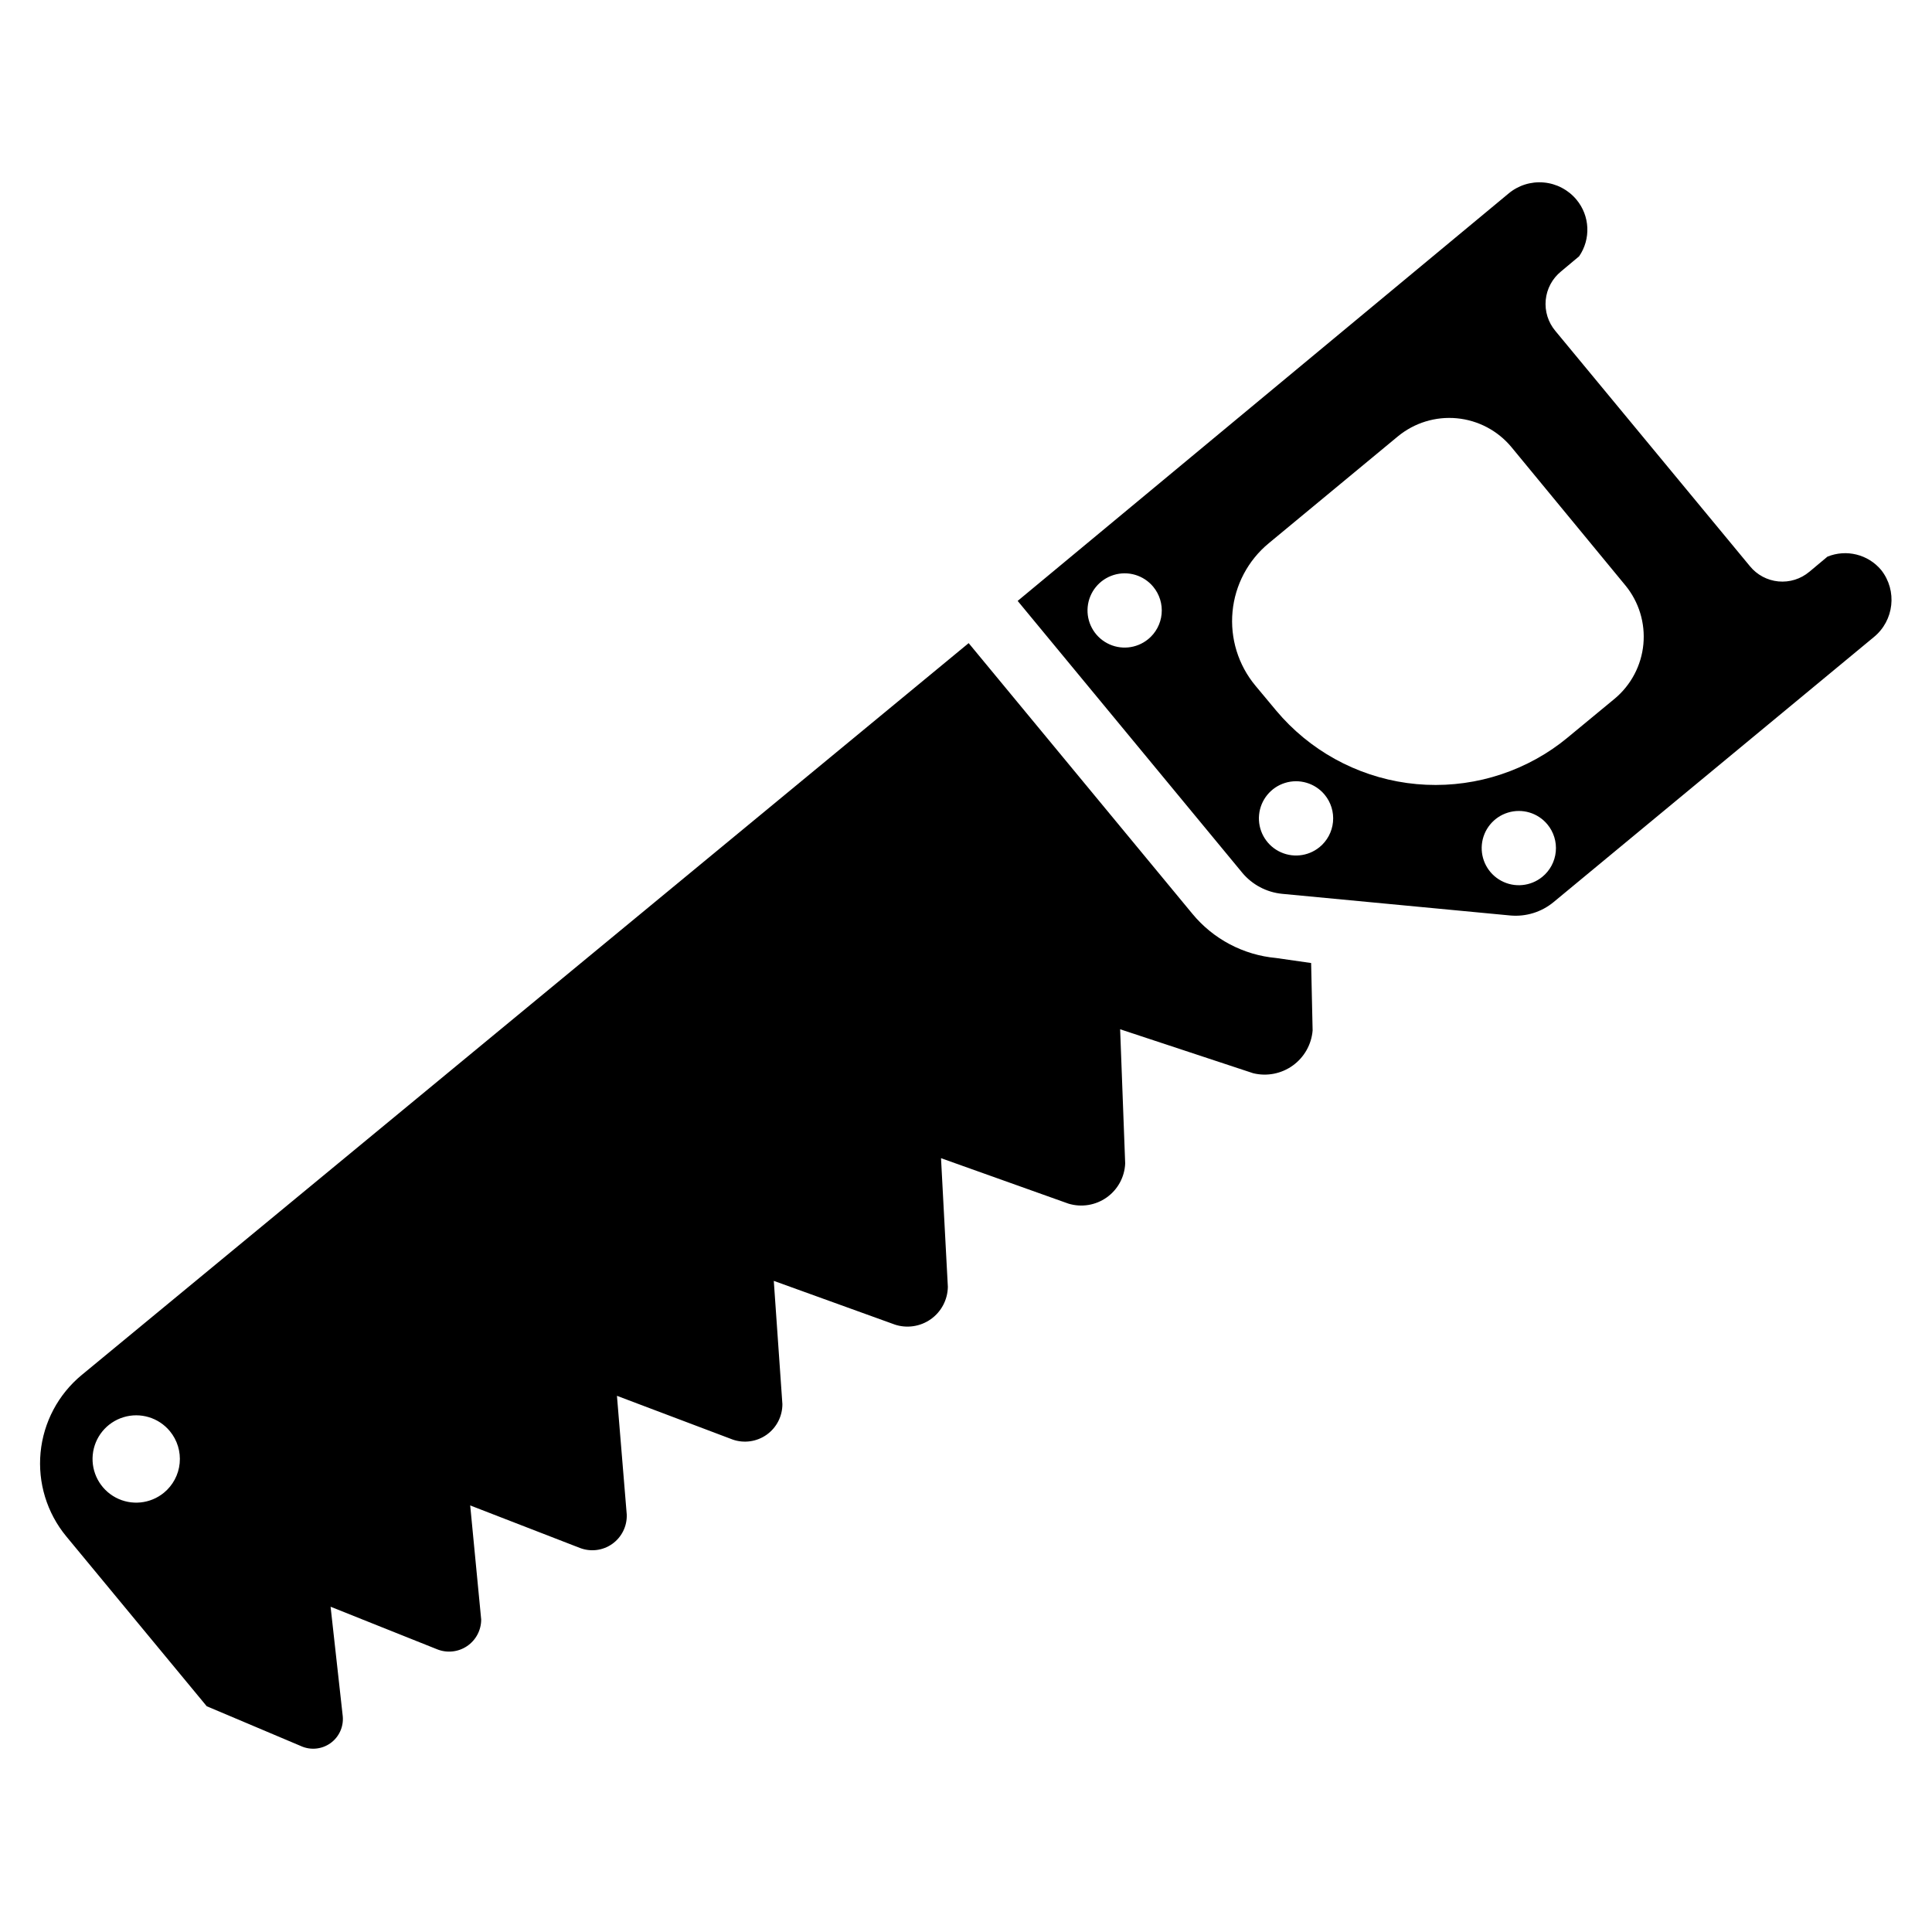
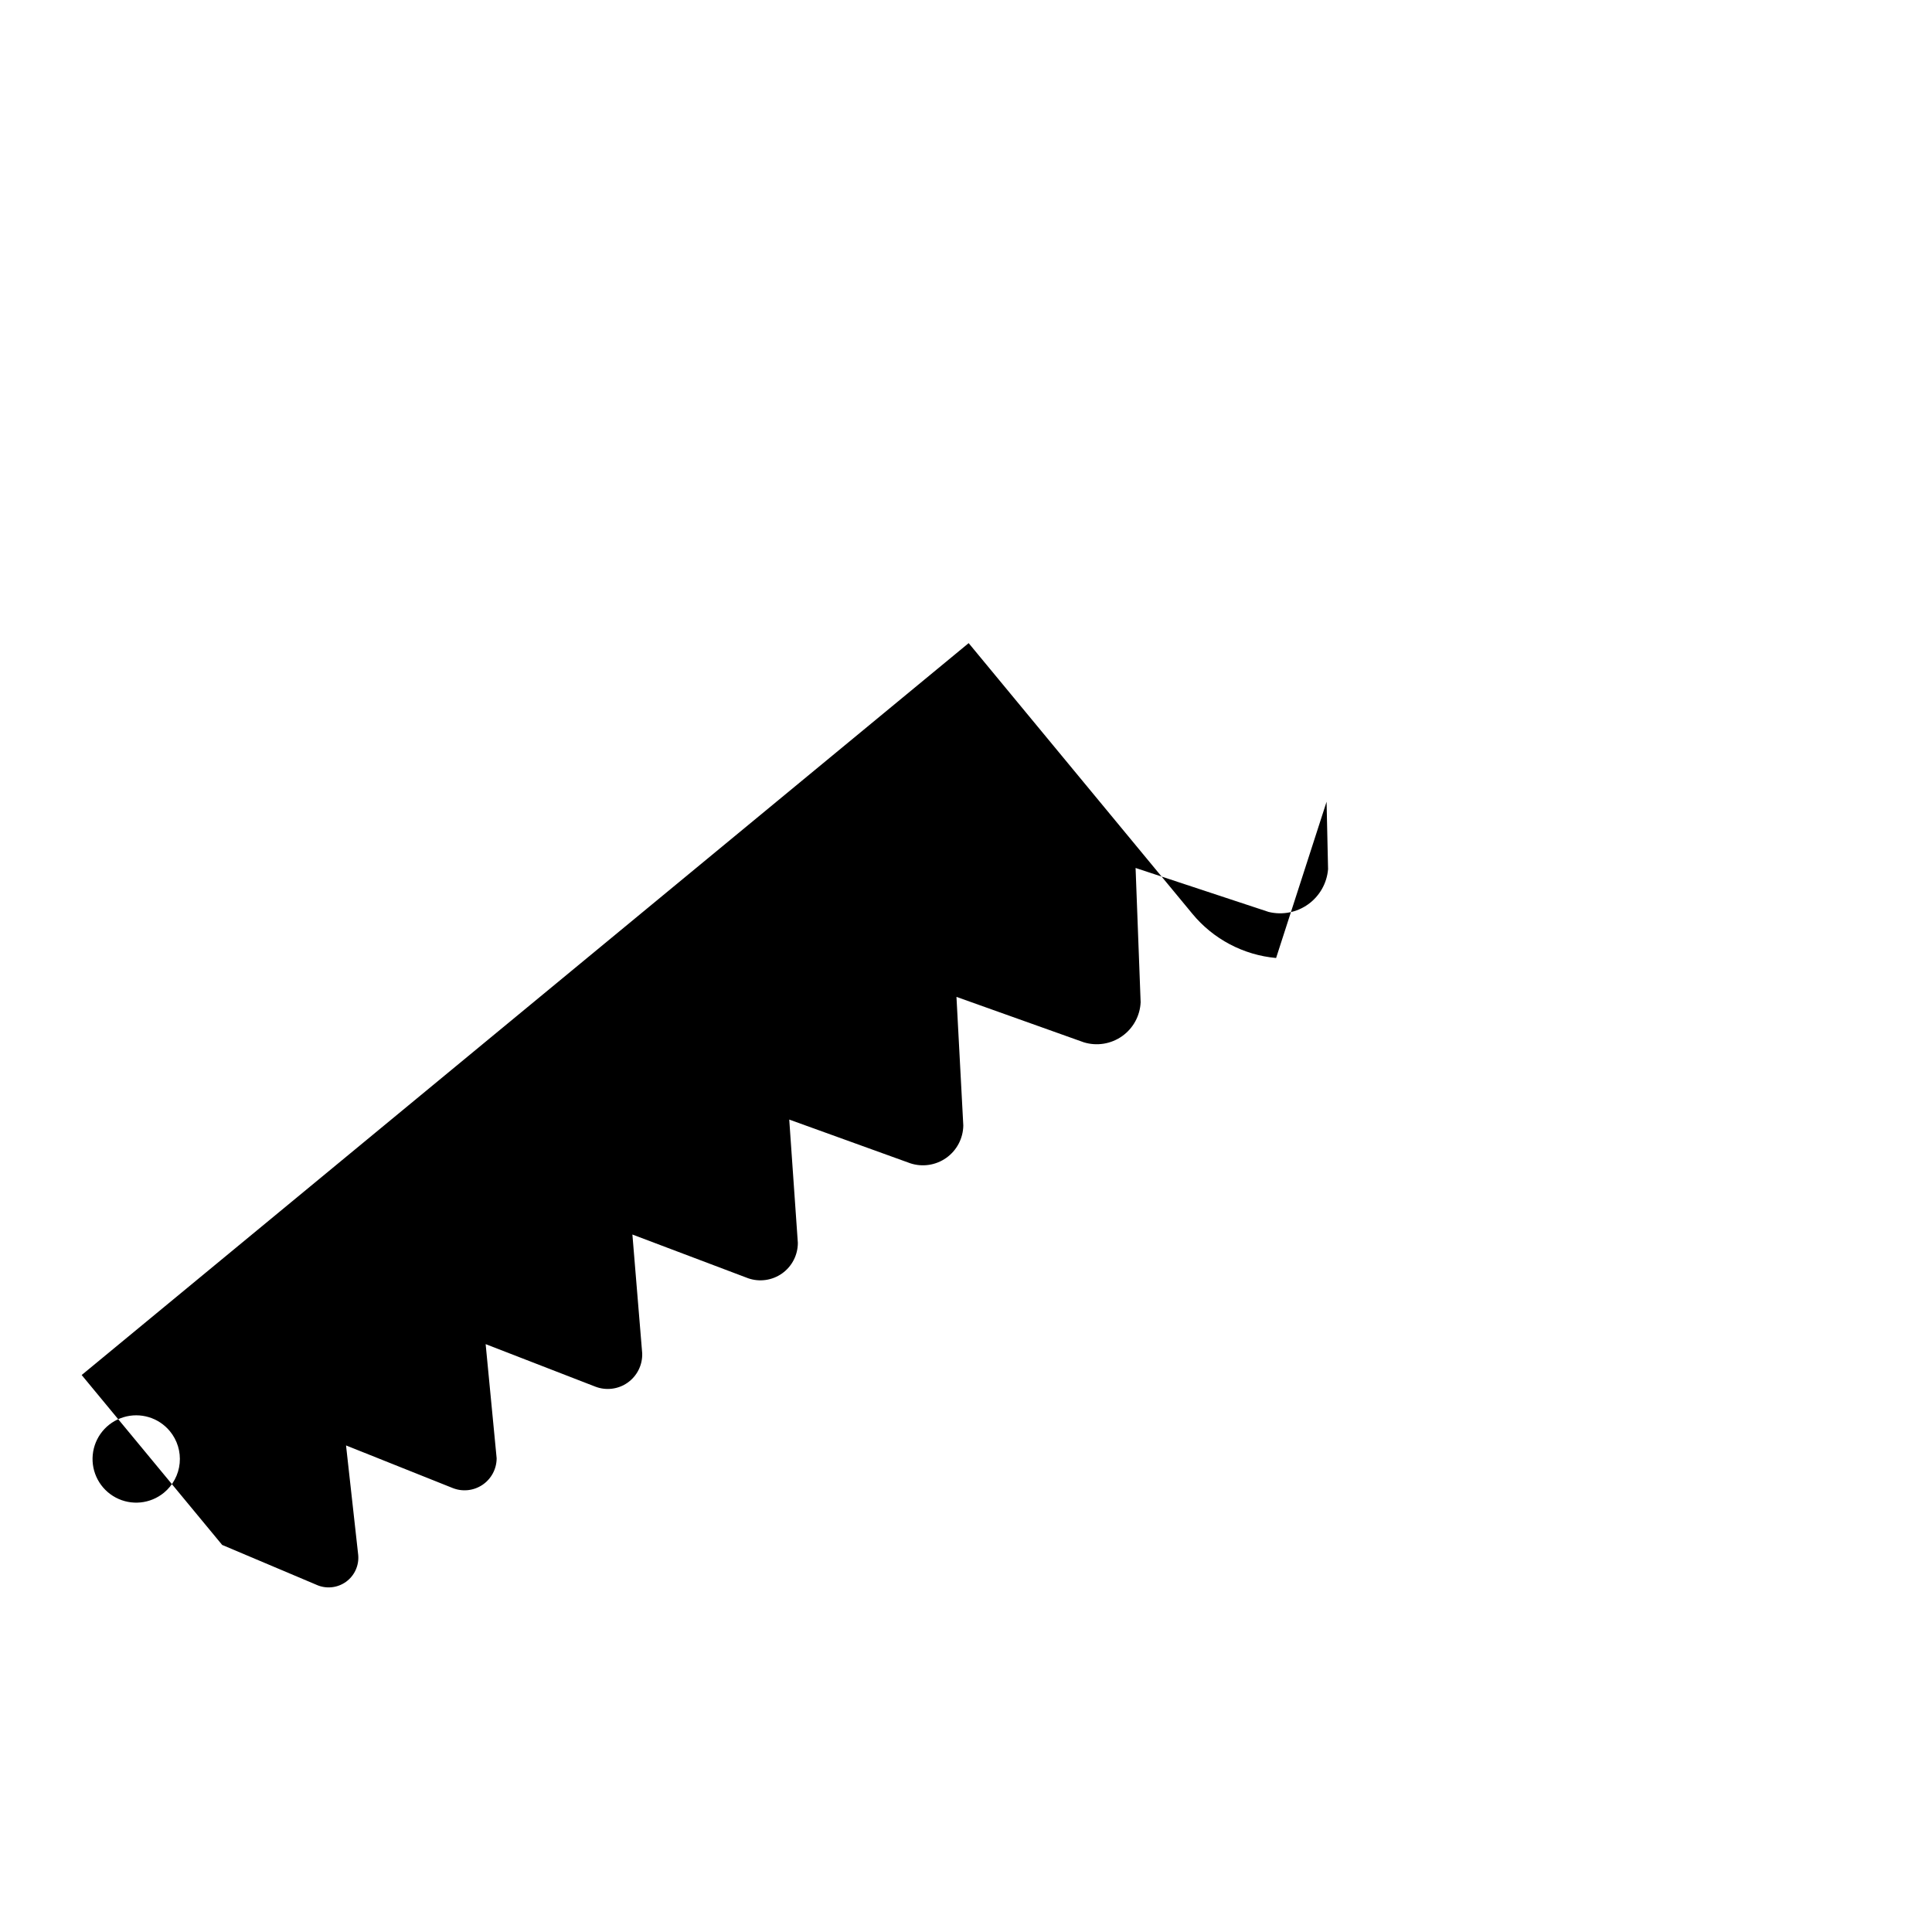
<svg xmlns="http://www.w3.org/2000/svg" fill="#000000" width="800px" height="800px" version="1.1" viewBox="144 144 512 512">
  <g>
-     <path d="m628.29 291.52-4.801 4.016-0.004-0.004c-2.277 1.914-5.227 2.832-8.184 2.551-2.961-0.281-5.684-1.738-7.559-4.043l-51.562-62.348c-1.91-2.277-2.828-5.227-2.547-8.188 0.281-2.957 1.738-5.68 4.043-7.559l4.801-4.016v0.004c3.168-4.606 2.879-10.754-0.707-15.039-2.176-2.609-5.301-4.242-8.688-4.535-3.383-0.297-6.746 0.77-9.34 2.961l-130.05 107.93 59.512 72.027v0.004c2.648 3.176 6.438 5.184 10.551 5.59l60.535 5.746c4.121 0.363 8.223-0.91 11.414-3.543l84.859-70.219c5.406-4.398 6.285-12.32 1.969-17.793-3.473-4.156-9.234-5.586-14.246-3.539zm-134.61 76.988c-3.078 2.508-7.359 2.918-10.859 1.047-3.5-1.875-5.531-5.664-5.152-9.617 0.379-3.949 3.098-7.289 6.887-8.461 3.793-1.172 7.918 0.051 10.465 3.098 1.684 2.019 2.492 4.629 2.238 7.246-0.25 2.617-1.539 5.023-3.578 6.688zm-45.422-55.105c-3.078 2.508-7.359 2.922-10.859 1.047-3.5-1.871-5.531-5.664-5.152-9.617 0.379-3.949 3.098-7.285 6.891-8.457 3.789-1.176 7.914 0.047 10.461 3.094 1.684 2.019 2.492 4.629 2.238 7.246-0.25 2.617-1.539 5.027-3.578 6.688zm104.46 62.977c-3.074 2.508-7.359 2.922-10.859 1.047-3.5-1.871-5.531-5.664-5.152-9.617 0.383-3.949 3.098-7.285 6.891-8.457 3.793-1.176 7.918 0.047 10.461 3.094 1.684 2.019 2.492 4.629 2.238 7.246-0.25 2.617-1.539 5.027-3.578 6.688zm22.043-77.223v-0.004c3.574 4.367 5.281 9.965 4.75 15.582-0.531 5.613-3.258 10.793-7.586 14.41l-12.676 10.469c-1.207 0.996-2.465 1.941-3.777 2.832l0.004 0.004c-11.301 7.703-25.059 10.93-38.605 9.055-13.543-1.879-25.906-8.723-34.684-19.207l-5.512-6.613c-4.535-5.469-6.707-12.516-6.043-19.59 0.664-7.07 4.113-13.59 9.586-18.117l34.242-28.34c4.371-3.598 9.984-5.32 15.621-4.789s10.832 3.273 14.449 7.621z" />
-     <path d="m482.18 397.88c-8.672-0.789-16.664-5.012-22.199-11.73l-59.277-71.715-235.06 193.96c-6.207 5.129-10.121 12.512-10.891 20.527-0.766 8.016 1.676 16.008 6.797 22.219l37.234 45.027 24.953 10.547v0.004c2.555 1.16 5.527 0.875 7.816-0.746 2.285-1.621 3.535-4.336 3.285-7.125l-3.227-29.047 28.18 11.254c2.625 1.078 5.613 0.773 7.965-0.805 2.356-1.582 3.769-4.231 3.766-7.066l-2.914-30.23 29.051 11.258c2.859 1.113 6.086 0.715 8.59-1.059 2.504-1.777 3.949-4.691 3.848-7.758l-2.598-31.488 30.621 11.57v0.004c3.039 1.074 6.41 0.602 9.039-1.258 2.629-1.863 4.191-4.891 4.184-8.113l-2.281-32.668 32.039 11.57v0.004c3.238 1.078 6.797 0.547 9.582-1.426 2.785-1.977 4.457-5.16 4.508-8.574l-1.812-34.086 33.773 12.047c3.445 1.047 7.18 0.445 10.121-1.633s4.754-5.398 4.914-8.996l-1.34-35.582 35.266 11.652h0.004c3.625 0.887 7.457 0.141 10.484-2.039 3.031-2.18 4.953-5.578 5.258-9.297l-0.395-17.871zm-294.73 141.7c-3.613 2.973-8.66 3.481-12.793 1.281-4.129-2.199-6.527-6.672-6.078-11.328 0.449-4.66 3.66-8.586 8.137-9.953 4.473-1.371 9.332 0.094 12.309 3.703 1.953 2.371 2.887 5.418 2.59 8.477-0.293 3.055-1.793 5.867-4.164 7.82z" />
+     <path d="m482.18 397.88c-8.672-0.789-16.664-5.012-22.199-11.73l-59.277-71.715-235.06 193.96l37.234 45.027 24.953 10.547v0.004c2.555 1.16 5.527 0.875 7.816-0.746 2.285-1.621 3.535-4.336 3.285-7.125l-3.227-29.047 28.18 11.254c2.625 1.078 5.613 0.773 7.965-0.805 2.356-1.582 3.769-4.231 3.766-7.066l-2.914-30.23 29.051 11.258c2.859 1.113 6.086 0.715 8.59-1.059 2.504-1.777 3.949-4.691 3.848-7.758l-2.598-31.488 30.621 11.57v0.004c3.039 1.074 6.41 0.602 9.039-1.258 2.629-1.863 4.191-4.891 4.184-8.113l-2.281-32.668 32.039 11.57v0.004c3.238 1.078 6.797 0.547 9.582-1.426 2.785-1.977 4.457-5.16 4.508-8.574l-1.812-34.086 33.773 12.047c3.445 1.047 7.18 0.445 10.121-1.633s4.754-5.398 4.914-8.996l-1.34-35.582 35.266 11.652h0.004c3.625 0.887 7.457 0.141 10.484-2.039 3.031-2.18 4.953-5.578 5.258-9.297l-0.395-17.871zm-294.73 141.7c-3.613 2.973-8.66 3.481-12.793 1.281-4.129-2.199-6.527-6.672-6.078-11.328 0.449-4.66 3.66-8.586 8.137-9.953 4.473-1.371 9.332 0.094 12.309 3.703 1.953 2.371 2.887 5.418 2.59 8.477-0.293 3.055-1.793 5.867-4.164 7.82z" />
  </g>
</svg>